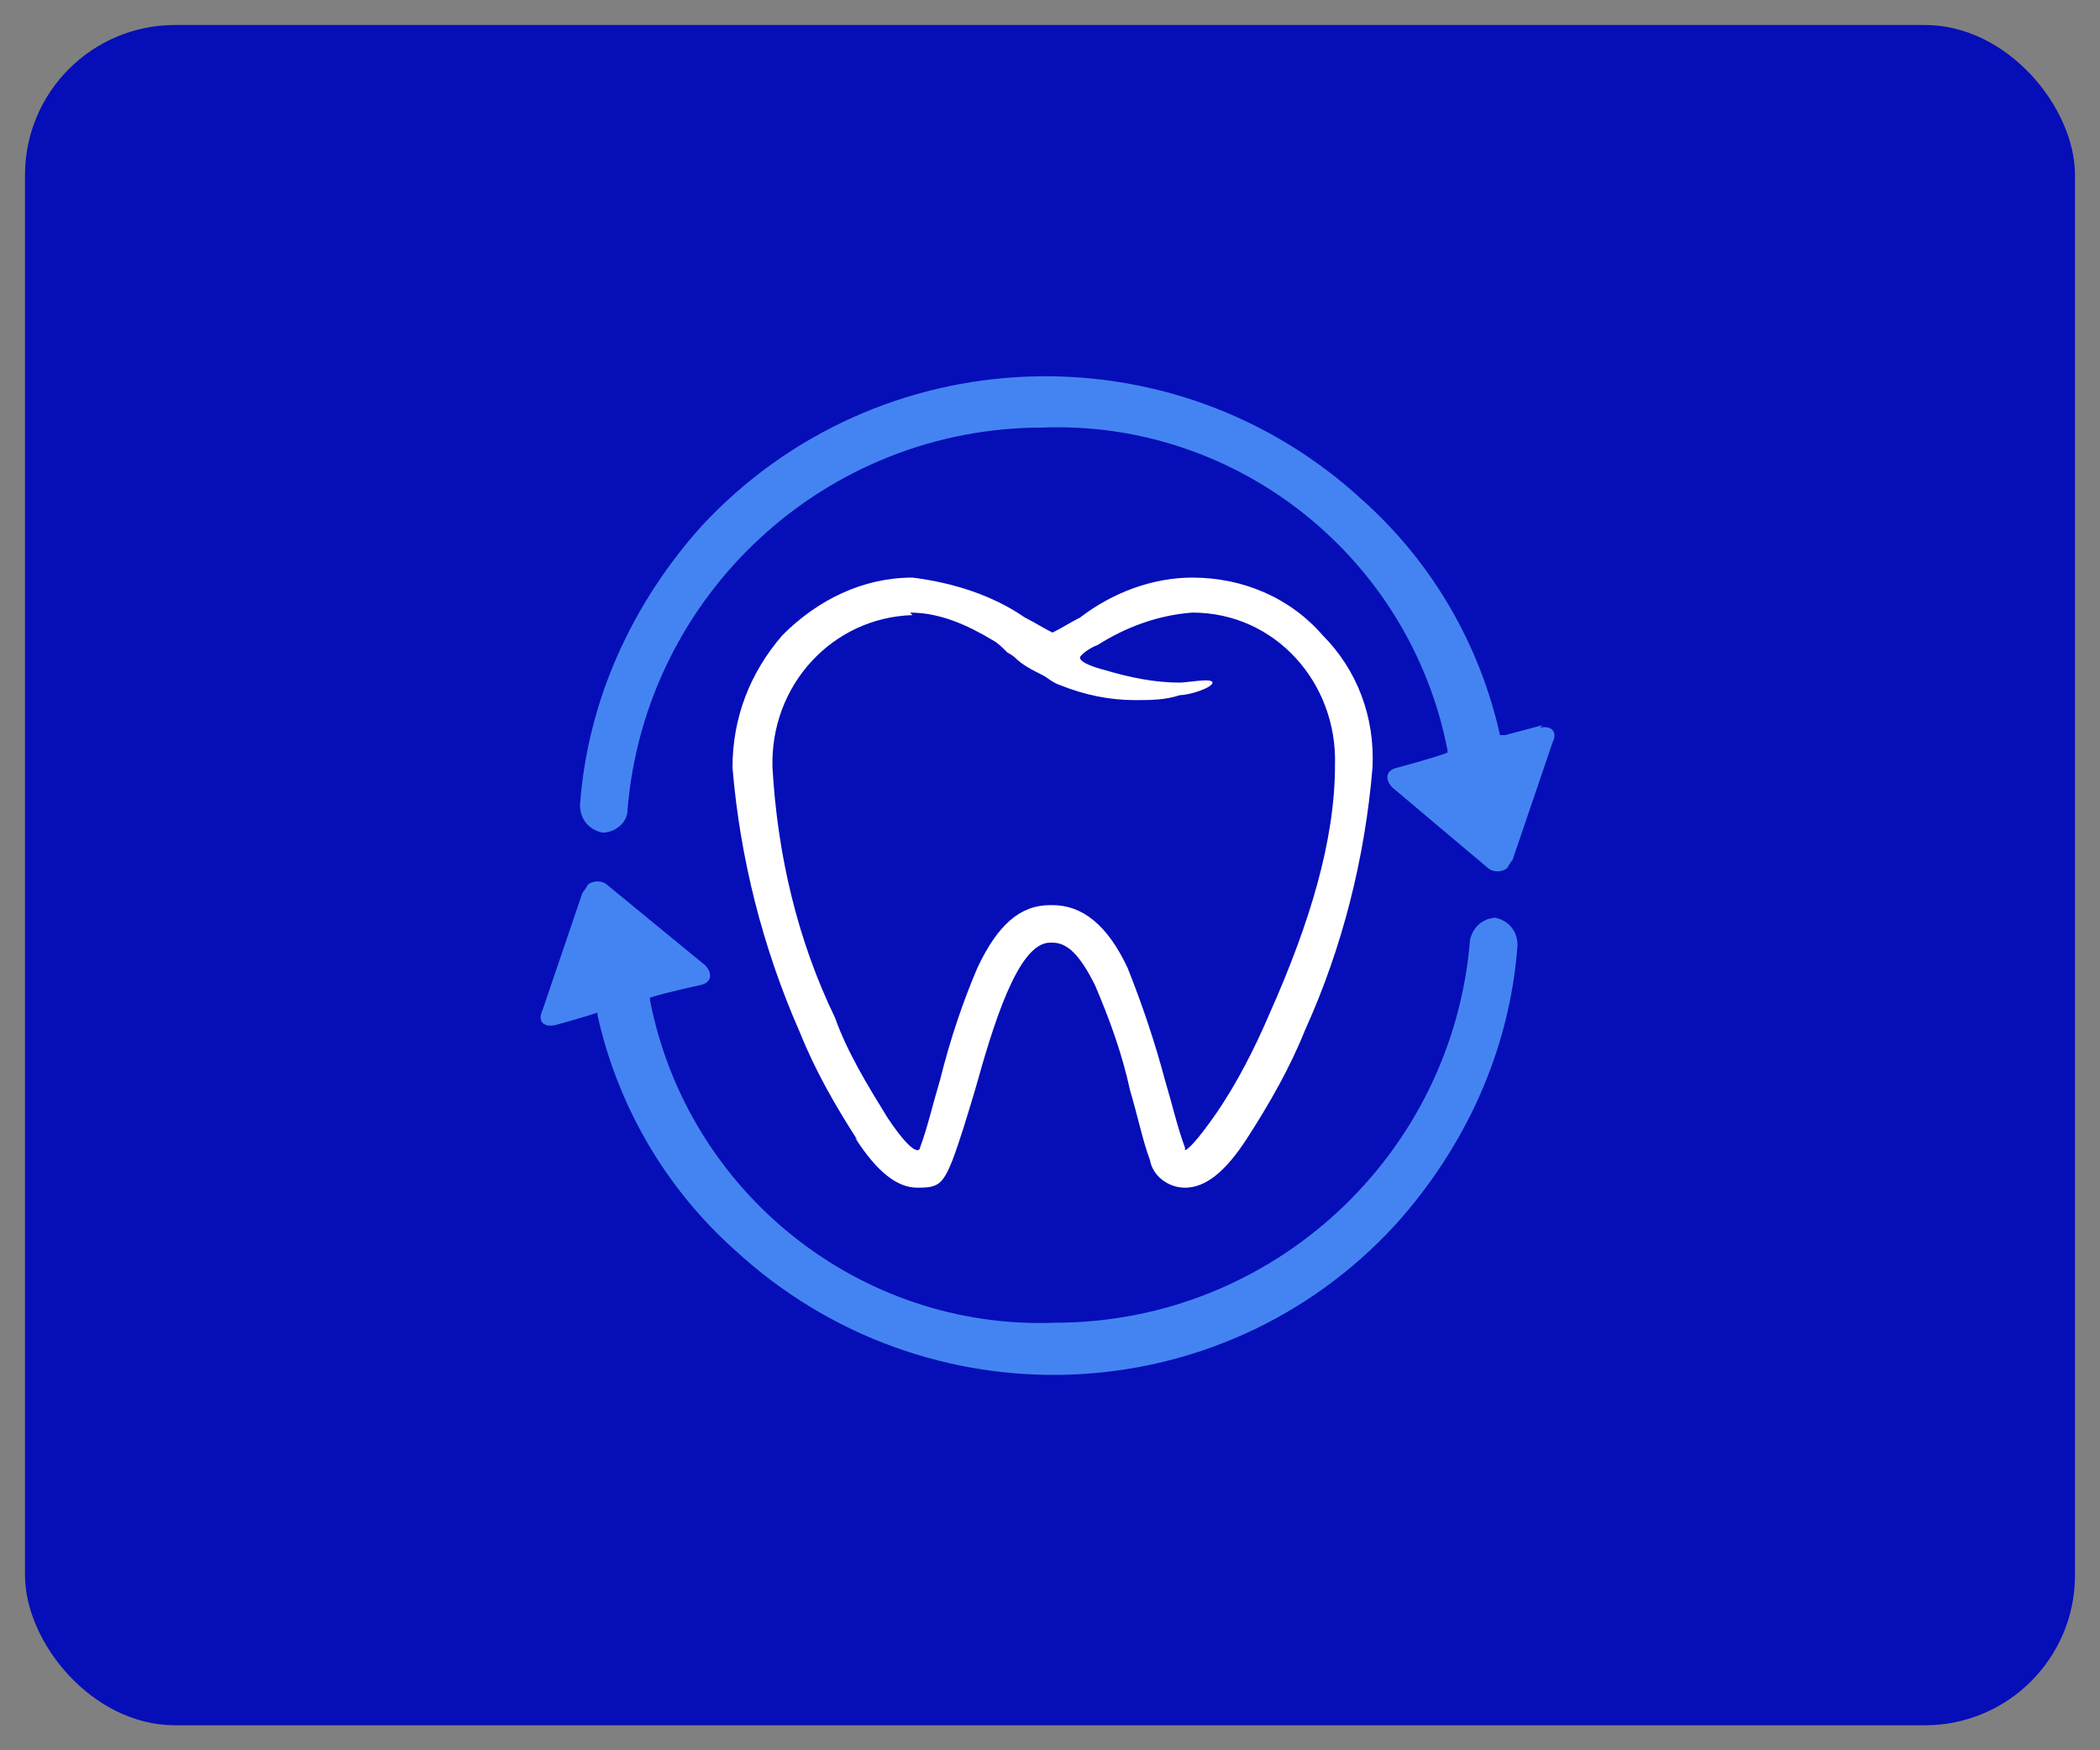
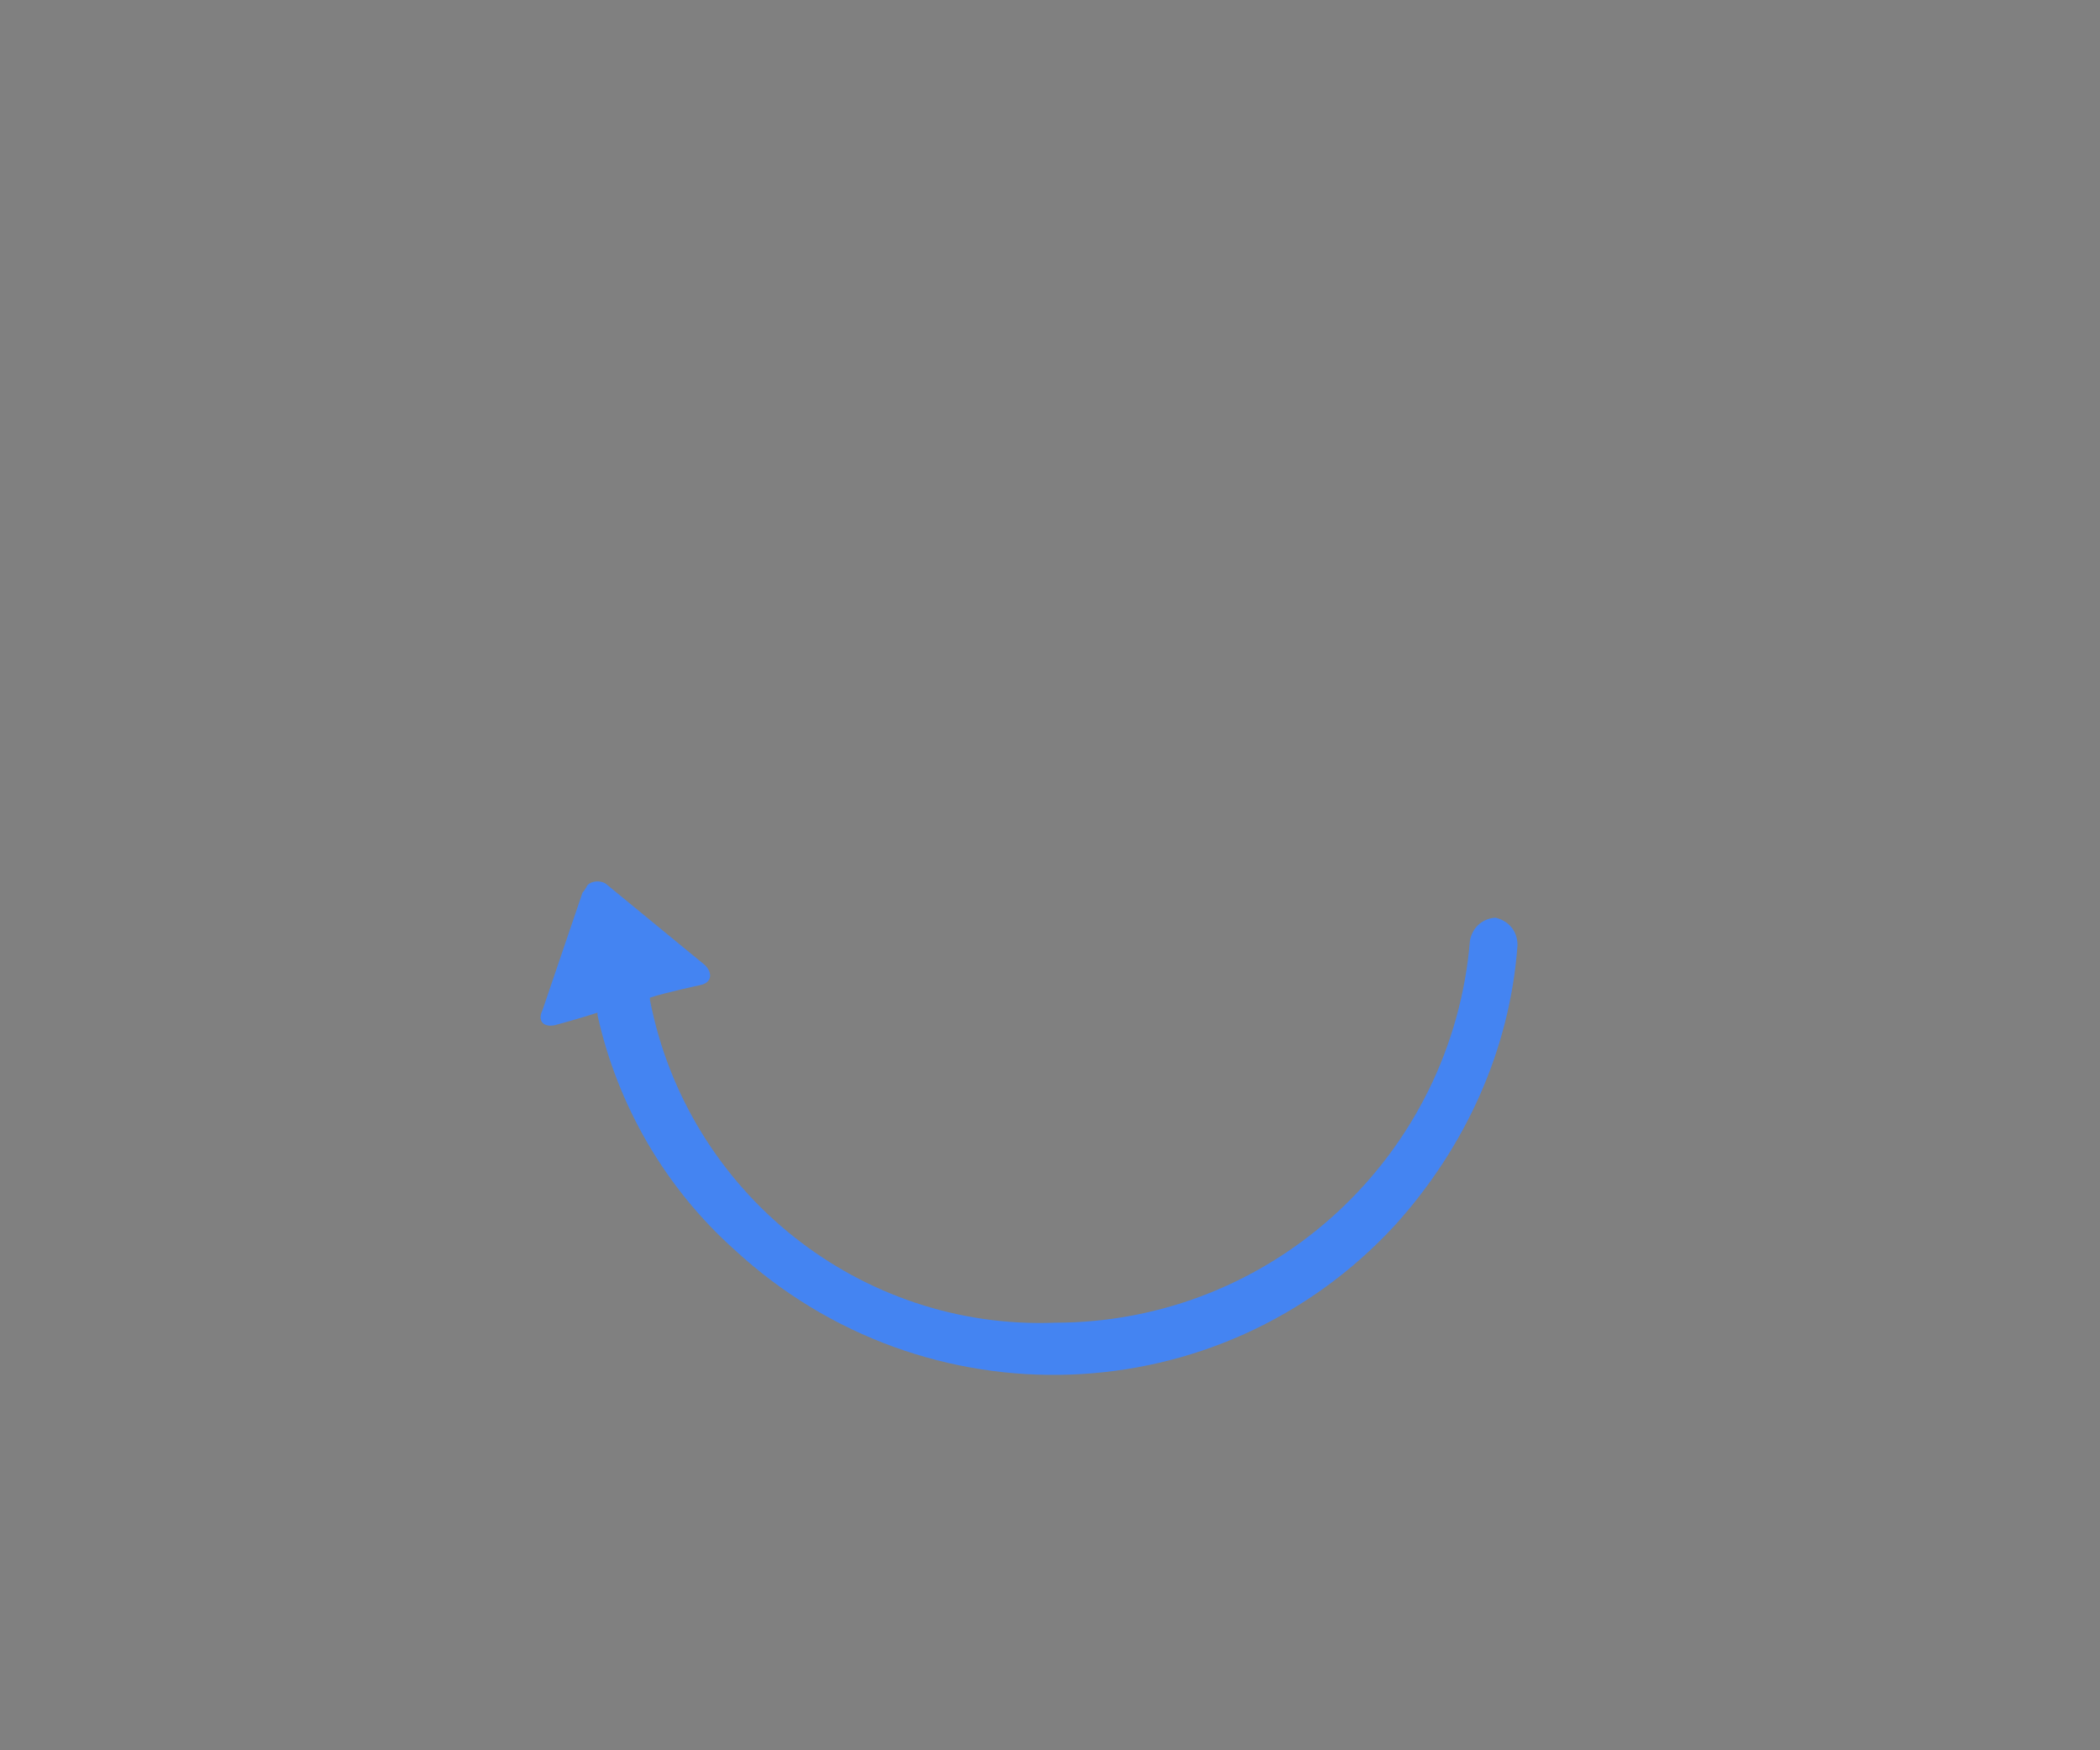
<svg xmlns="http://www.w3.org/2000/svg" id="Ebene_1" version="1.1" viewBox="0 0 84 70">
  <rect x="0" y="0" width="84" height="70" fill="#808080" stroke="none" />
  <defs>
    <style>
      .st0 {
        fill: #4484f2;
      }

      .st1 {
        fill: #060eb8;
      }

      .st2 {
        fill: #fff;
      }
    </style>
  </defs>
-   <rect class="st1" x="1" y="1" width="82" height="68" rx="6" ry="6" />
  <g>
-     <path id="Pfad_43615" class="st2" d="M34.2,45.5c.9,1.4,1.7,2,2.5,2s1-.1,1.4-1.1c.3-.8.6-1.8.9-2.8.7-2.5,1.7-5.9,3-5.9h.1c.6,0,1.1.5,1.7,1.7.6,1.4,1.1,2.8,1.4,4.2.3,1,.5,2,.8,2.8.1.6.7,1.1,1.4,1.1.8,0,1.6-.6,2.5-2,.9-1.4,1.7-2.8,2.3-4.3,1.5-3.3,2.4-6.9,2.7-10.5.1-2-.6-3.9-2-5.3-1.3-1.5-3.2-2.3-5.2-2.3-1.6,0-3.2.6-4.5,1.6-.4.2-.7.4-1.1.6-.4-.2-.7-.4-1.1-.6-1.3-.9-2.9-1.4-4.5-1.6-2,0-3.8.9-5.2,2.3-1.3,1.5-2,3.3-2,5.3.3,3.6,1.2,7.2,2.7,10.6.6,1.5,1.4,2.9,2.3,4.3h0ZM36.4,24.5c1.2,0,2.3.5,3.3,1.1.2.1.4.3.6.5,0,0,.2.1.3.2.3.3.7.5,1.1.7.2.1.4.3.7.4,1,.4,2,.6,3,.6.6,0,1.2,0,1.8-.2.4,0,1.3-.3,1.3-.5s-1,0-1.3,0c-1,0-2-.2-3-.5-.4-.1-1-.3-1-.5,0-.1.4-.4.7-.5,1.1-.7,2.4-1.2,3.8-1.3,3.3,0,5.8,2.8,5.7,6.1,0,0,0,0,0,0,0,3-1,6.3-2.6,9.9-.6,1.4-1.3,2.8-2.2,4.1-.7,1-1.1,1.4-1.2,1.4,0,0,0,0,0-.1-.3-.8-.5-1.7-.8-2.7-.4-1.5-.9-3-1.5-4.5-.8-1.7-1.8-2.5-3-2.5h-.1c-1.2,0-2.1.8-2.9,2.5-.6,1.4-1.1,2.9-1.5,4.5-.3,1-.5,1.9-.8,2.7,0,0,0,.1-.1.1-.2,0-.6-.4-1.2-1.3-.8-1.3-1.6-2.6-2.1-4-1.5-3.1-2.3-6.5-2.5-10-.1-3.3,2.4-6,5.6-6.1,0,0,0,0,0,0h0Z" />
-     <path id="Pfad_43616" class="st0" d="M61.7,29s-1.1.3-1.5.4c-.2,0-.2,0-.2,0-.8-3.6-2.7-6.9-5.5-9.4-7.6-7-19.4-6.5-26.4,1-2.8,3.1-4.6,7-4.9,11.2,0,.6.4,1,.9,1.1,0,0,0,0,0,0h0c.5,0,1-.4,1-.9.7-8.6,7.9-15.3,16.6-15.3,7.8-.3,14.7,5.2,16.2,12.9,0,0,0,0,0,.1-.5.2-2,.6-2,.6-.5.1-.5.5-.2.8l3.8,3.2c.2.2.6.2.8,0,0,0,.1-.2.2-.3l1.6-4.7c.2-.4,0-.7-.5-.6h0Z" />
    <path id="Pfad_43617" class="st0" d="M59.9,36.7c-.6,0-1,.4-1.1.9,0,0,0,0,0,0-.7,8.6-7.9,15.3-16.6,15.3-7.8.3-14.7-5.2-16.2-12.9,0,0,0-.1,0-.1.6-.2,2-.5,2-.5.5-.1.5-.5.2-.8l-3.9-3.2c-.2-.2-.6-.2-.8,0,0,0-.1.2-.2.3l-1.6,4.7c-.2.4,0,.7.5.6,0,0,1.1-.3,1.7-.5,0,0,0,.1,0,.1.8,3.6,2.7,6.9,5.5,9.4,7.6,7,19.4,6.6,26.4-1,2.8-3.1,4.6-7,4.9-11.2,0-.6-.4-1-.9-1.1,0,0,0,0,0,0h0Z" />
  </g>
</svg>